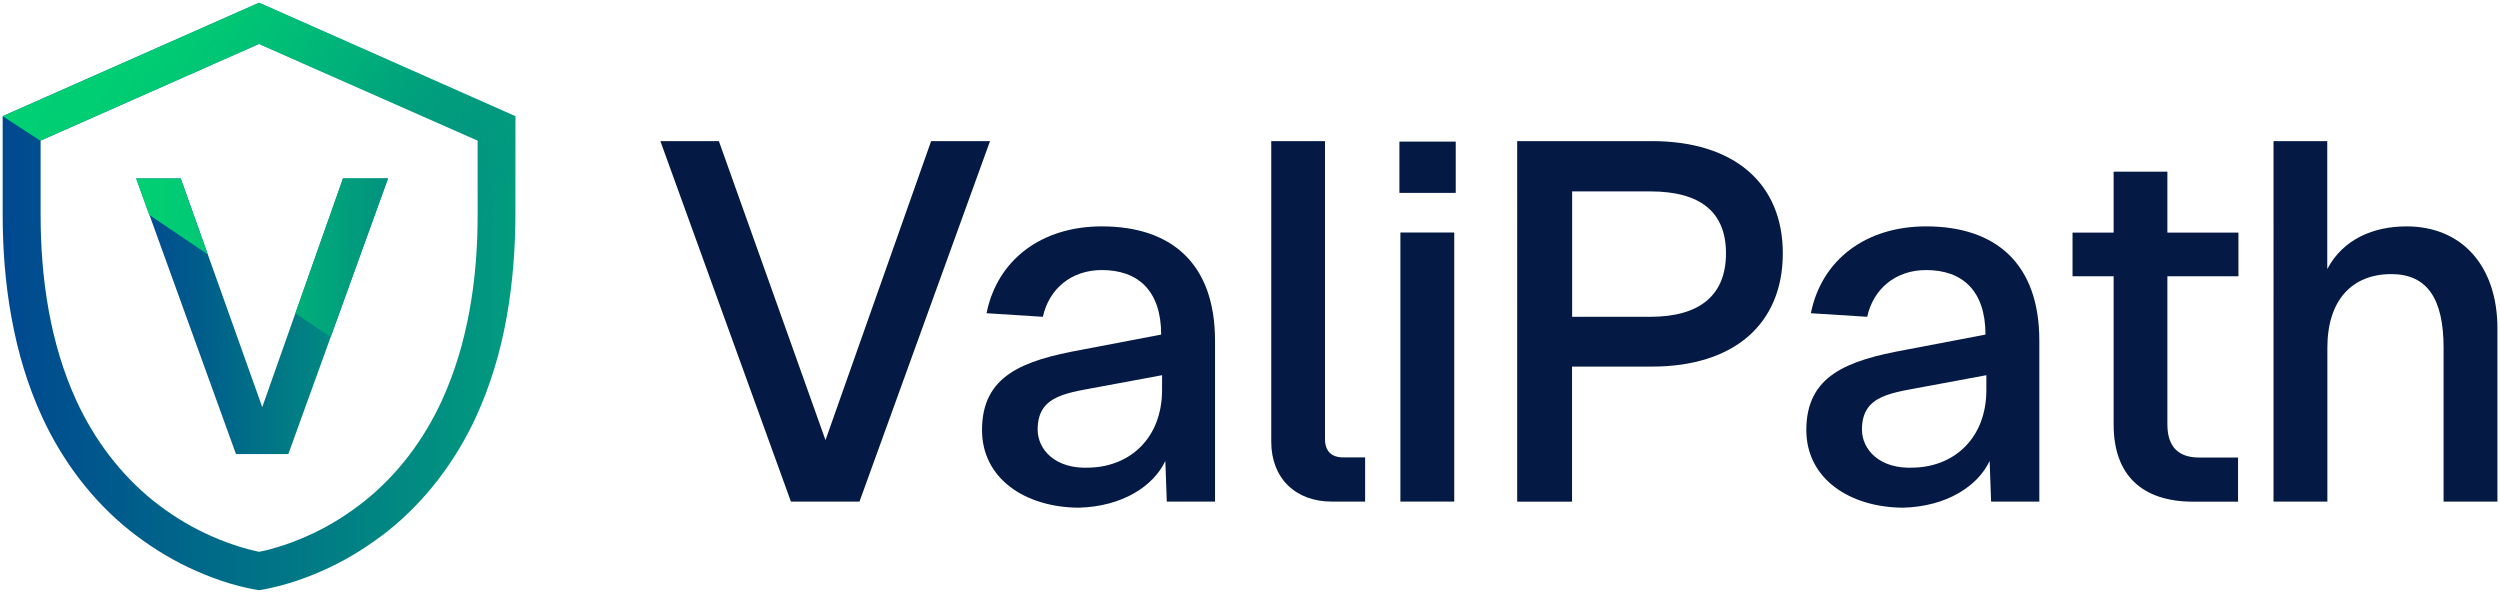
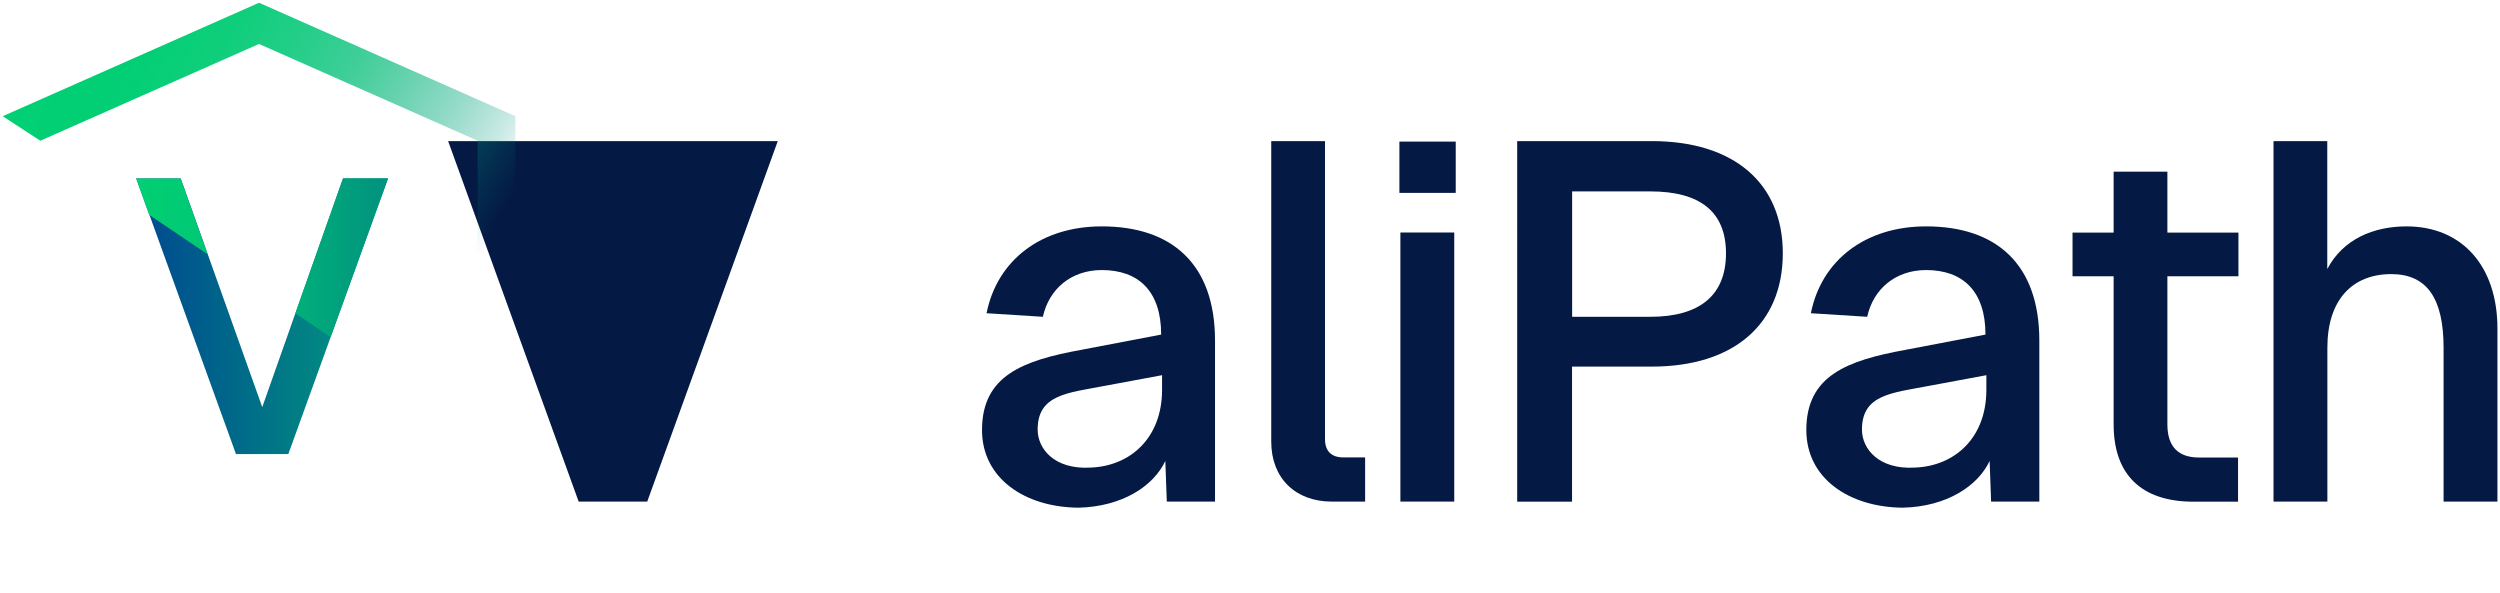
<svg xmlns="http://www.w3.org/2000/svg" xmlns:xlink="http://www.w3.org/1999/xlink" id="ART" viewBox="0 0 253 60">
  <defs>
    <style>
      .cls-1 {
        fill: url(#linear-gradient-4);
      }

      .cls-2 {
        fill: url(#linear-gradient-3);
      }

      .cls-3 {
        fill: url(#linear-gradient-2);
      }

      .cls-4 {
        fill: url(#linear-gradient);
      }

      .cls-5 {
        fill: #041944;
      }
    </style>
    <linearGradient id="linear-gradient" x1="13.77" y1="32" x2="39.26" y2="32" gradientUnits="userSpaceOnUse">
      <stop offset="0" stop-color="#004890" />
      <stop offset="1" stop-color="#019c7e" />
    </linearGradient>
    <linearGradient id="linear-gradient-2" x1="13.77" y1="26.09" x2="39.26" y2="26.09" gradientUnits="userSpaceOnUse">
      <stop offset="0" stop-color="#01d073" />
      <stop offset=".23" stop-color="#01c974" />
      <stop offset=".55" stop-color="#01b678" />
      <stop offset=".93" stop-color="#01977e" />
      <stop offset="1" stop-color="#019180" />
    </linearGradient>
    <linearGradient id="linear-gradient-3" x1=".27" y1="30" x2="52.16" y2="30" xlink:href="#linear-gradient" />
    <linearGradient id="linear-gradient-4" x1="6" y1="1.84" x2="55.13" y2="30.2" gradientUnits="userSpaceOnUse">
      <stop offset="0" stop-color="#01d073" />
      <stop offset=".16" stop-color="#00ce73" stop-opacity=".99" />
      <stop offset=".28" stop-color="#00cb73" stop-opacity=".94" />
      <stop offset=".39" stop-color="#00c675" stop-opacity=".86" />
      <stop offset=".5" stop-color="#00be76" stop-opacity=".75" />
      <stop offset=".59" stop-color="#00b478" stop-opacity=".6" />
      <stop offset=".69" stop-color="#00a87b" stop-opacity=".42" />
      <stop offset=".78" stop-color="#00997e" stop-opacity=".22" />
      <stop offset=".86" stop-color="#008b82" stop-opacity="0" />
    </linearGradient>
  </defs>
  <path class="cls-4" d="M18.29,18.06l8.25,23.14,8.17-23.14h4.56l-10.09,27.89h-5.3l-10.09-27.89h4.52Z" />
  <g>
-     <path class="cls-5" d="M72.75,14.28l10.79,30.26,10.69-30.26h5.96l-13.21,36.48h-6.94l-13.21-36.48h5.91Z" />
+     <path class="cls-5" d="M72.75,14.28h5.96l-13.21,36.48h-6.94l-13.21-36.48h5.91Z" />
    <path class="cls-5" d="M109.44,35.4l8.07-1.54c0-4.42-2.31-6.53-6.01-6.53-3.08,0-5.34,1.9-5.96,4.73l-5.7-.36c1.08-5.4,5.55-8.79,11.66-8.79,7.09,0,11.46,3.8,11.46,11.56v16.29h-4.88l-.15-4.11c-1.18,2.52-4.32,4.62-8.79,4.73-5.45-.05-9.76-2.98-9.76-7.86,0-5.5,4.11-7.04,10.07-8.12ZM110.36,47.32c4.06-.15,7.24-3.03,7.24-7.86v-1.49l-5.81,1.08c-3.75.72-6.78.87-6.78,4.42,0,2,1.75,4.06,5.34,3.85Z" />
    <path class="cls-5" d="M134.09,14.28v30.16c0,1.23.67,1.85,1.85,1.85h2.21v4.47h-3.39c-3.65,0-6.11-2.36-6.11-6.06V14.28h5.45Z" />
    <path class="cls-5" d="M141.62,14.33h5.7v5.19h-5.7v-5.19ZM147.17,23.53v27.23h-5.45v-27.23h5.45Z" />
    <path class="cls-5" d="M180.42,25.64c0,7.14-4.93,11.46-13.26,11.46h-8.07v13.67h-5.55V14.28h13.62c8.32,0,13.26,4.26,13.26,11.36ZM167.01,32.06c5.04,0,7.66-2.21,7.66-6.42s-2.62-6.27-7.66-6.27h-7.91v12.69h7.91Z" />
    <path class="cls-5" d="M192.86,35.4l8.07-1.54c0-4.42-2.31-6.53-6.01-6.53-3.08,0-5.34,1.9-5.96,4.73l-5.7-.36c1.08-5.4,5.55-8.79,11.66-8.79,7.09,0,11.46,3.8,11.46,11.56v16.29h-4.88l-.15-4.11c-1.18,2.52-4.32,4.62-8.79,4.73-5.45-.05-9.76-2.98-9.76-7.86,0-5.5,4.11-7.04,10.07-8.12ZM193.78,47.32c4.06-.15,7.24-3.03,7.24-7.86v-1.49l-5.81,1.08c-3.75.72-6.78.87-6.78,4.42,0,2,1.75,4.06,5.34,3.85Z" />
    <path class="cls-5" d="M219.34,17.37v6.17h7.19v4.42h-7.19v15c0,2.21,1.08,3.34,3.19,3.34h3.96v4.47h-4.52c-5.24,0-8.07-2.72-8.07-7.81v-15h-4.16v-4.42h4.16v-6.17h5.45Z" />
    <path class="cls-5" d="M235.52,14.28v12.95c1.59-3.03,4.68-4.32,8.02-4.32,5.65,0,9.2,4.06,9.2,10.33v17.52h-5.45v-15.57c0-4.93-1.64-7.45-5.29-7.45-3.96,0-6.47,2.62-6.47,7.45v15.57h-5.45V14.28h5.45Z" />
  </g>
  <path class="cls-3" d="M34.71,18.06l-4.82,13.65,3.57,2.4,5.81-16.06h-4.56ZM13.77,18.06l1.33,3.69,5.92,3.99-2.74-7.68h-4.52Z" />
-   <path class="cls-2" d="M4.08,14.24l-.95-.62-.95-.62-.95-.62-.95-.62H.27v9.96h0c0,3.47.26,6.95.89,10.4.62,3.44,1.62,6.86,3.11,10.09h0c2.03,4.4,5.03,8.42,8.86,11.48h0c1.85,1.47,3.85,2.74,5.98,3.75,1.06.5,2.16.95,3.28,1.33.56.19,1.13.36,1.71.51.29.08.58.15.88.21l.45.1.77.14s.01,0,.02,0l.41-.07.37-.07.45-.1c.3-.07.59-.14.88-.21.58-.15,1.15-.33,1.71-.51,1.12-.38,2.21-.82,3.28-1.33,2.13-1,4.13-2.28,5.98-3.74h0c3.83-3.07,6.83-7.09,8.86-11.48h0c1.49-3.24,2.49-6.65,3.11-10.1.62-3.45.88-6.93.89-10.39h0v-9.95s0-.01,0-.02L26.22.28h-.01s0,0,0,0C17.56,4.1,8.92,7.93.27,11.76H.27l.95.62.95.62.95.62.95.62h0L26.21,4.44h0c7.38,3.26,14.75,6.53,22.13,9.79h0v7.48h0c0,6.53-.98,13.09-3.65,18.88h0c-1.81,3.93-4.45,7.44-7.79,10.11h0c-1.61,1.28-3.36,2.4-5.23,3.28-.93.44-1.89.83-2.86,1.16-.49.16-.98.31-1.46.44-.24.07-.49.13-.73.18l-.4.08h0l-.4-.09c-.24-.05-.49-.11-.73-.18-.49-.13-.98-.28-1.46-.44-.97-.33-1.93-.72-2.86-1.16-1.87-.88-3.62-1.99-5.23-3.27h0c-3.34-2.68-5.98-6.19-7.79-10.11h0c-2.67-5.8-3.64-12.36-3.64-18.88h0v-7.49h0Z" />
  <path class="cls-1" d="M52.16,21.72v-9.94s0-.01,0-.02C43.51,7.93,34.87,4.1,26.22.28c0,0,0,0-.01,0h0C17.56,4.1,8.92,7.93.27,11.76l3.81,2.48h0c7.38-3.26,14.75-6.53,22.13-9.79,7.38,3.26,14.75,6.53,22.13,9.79v7.48h0c0,6.53-.98,13.09-3.65,18.88,0,0,0,0,0,0,0,.02-.02.03-.03.05l3.22,2.09c.09-.18.18-.36.27-.54h0c1.49-3.24,2.49-6.65,3.11-10.1.62-3.45.88-6.93.89-10.39h0Z" />
</svg>